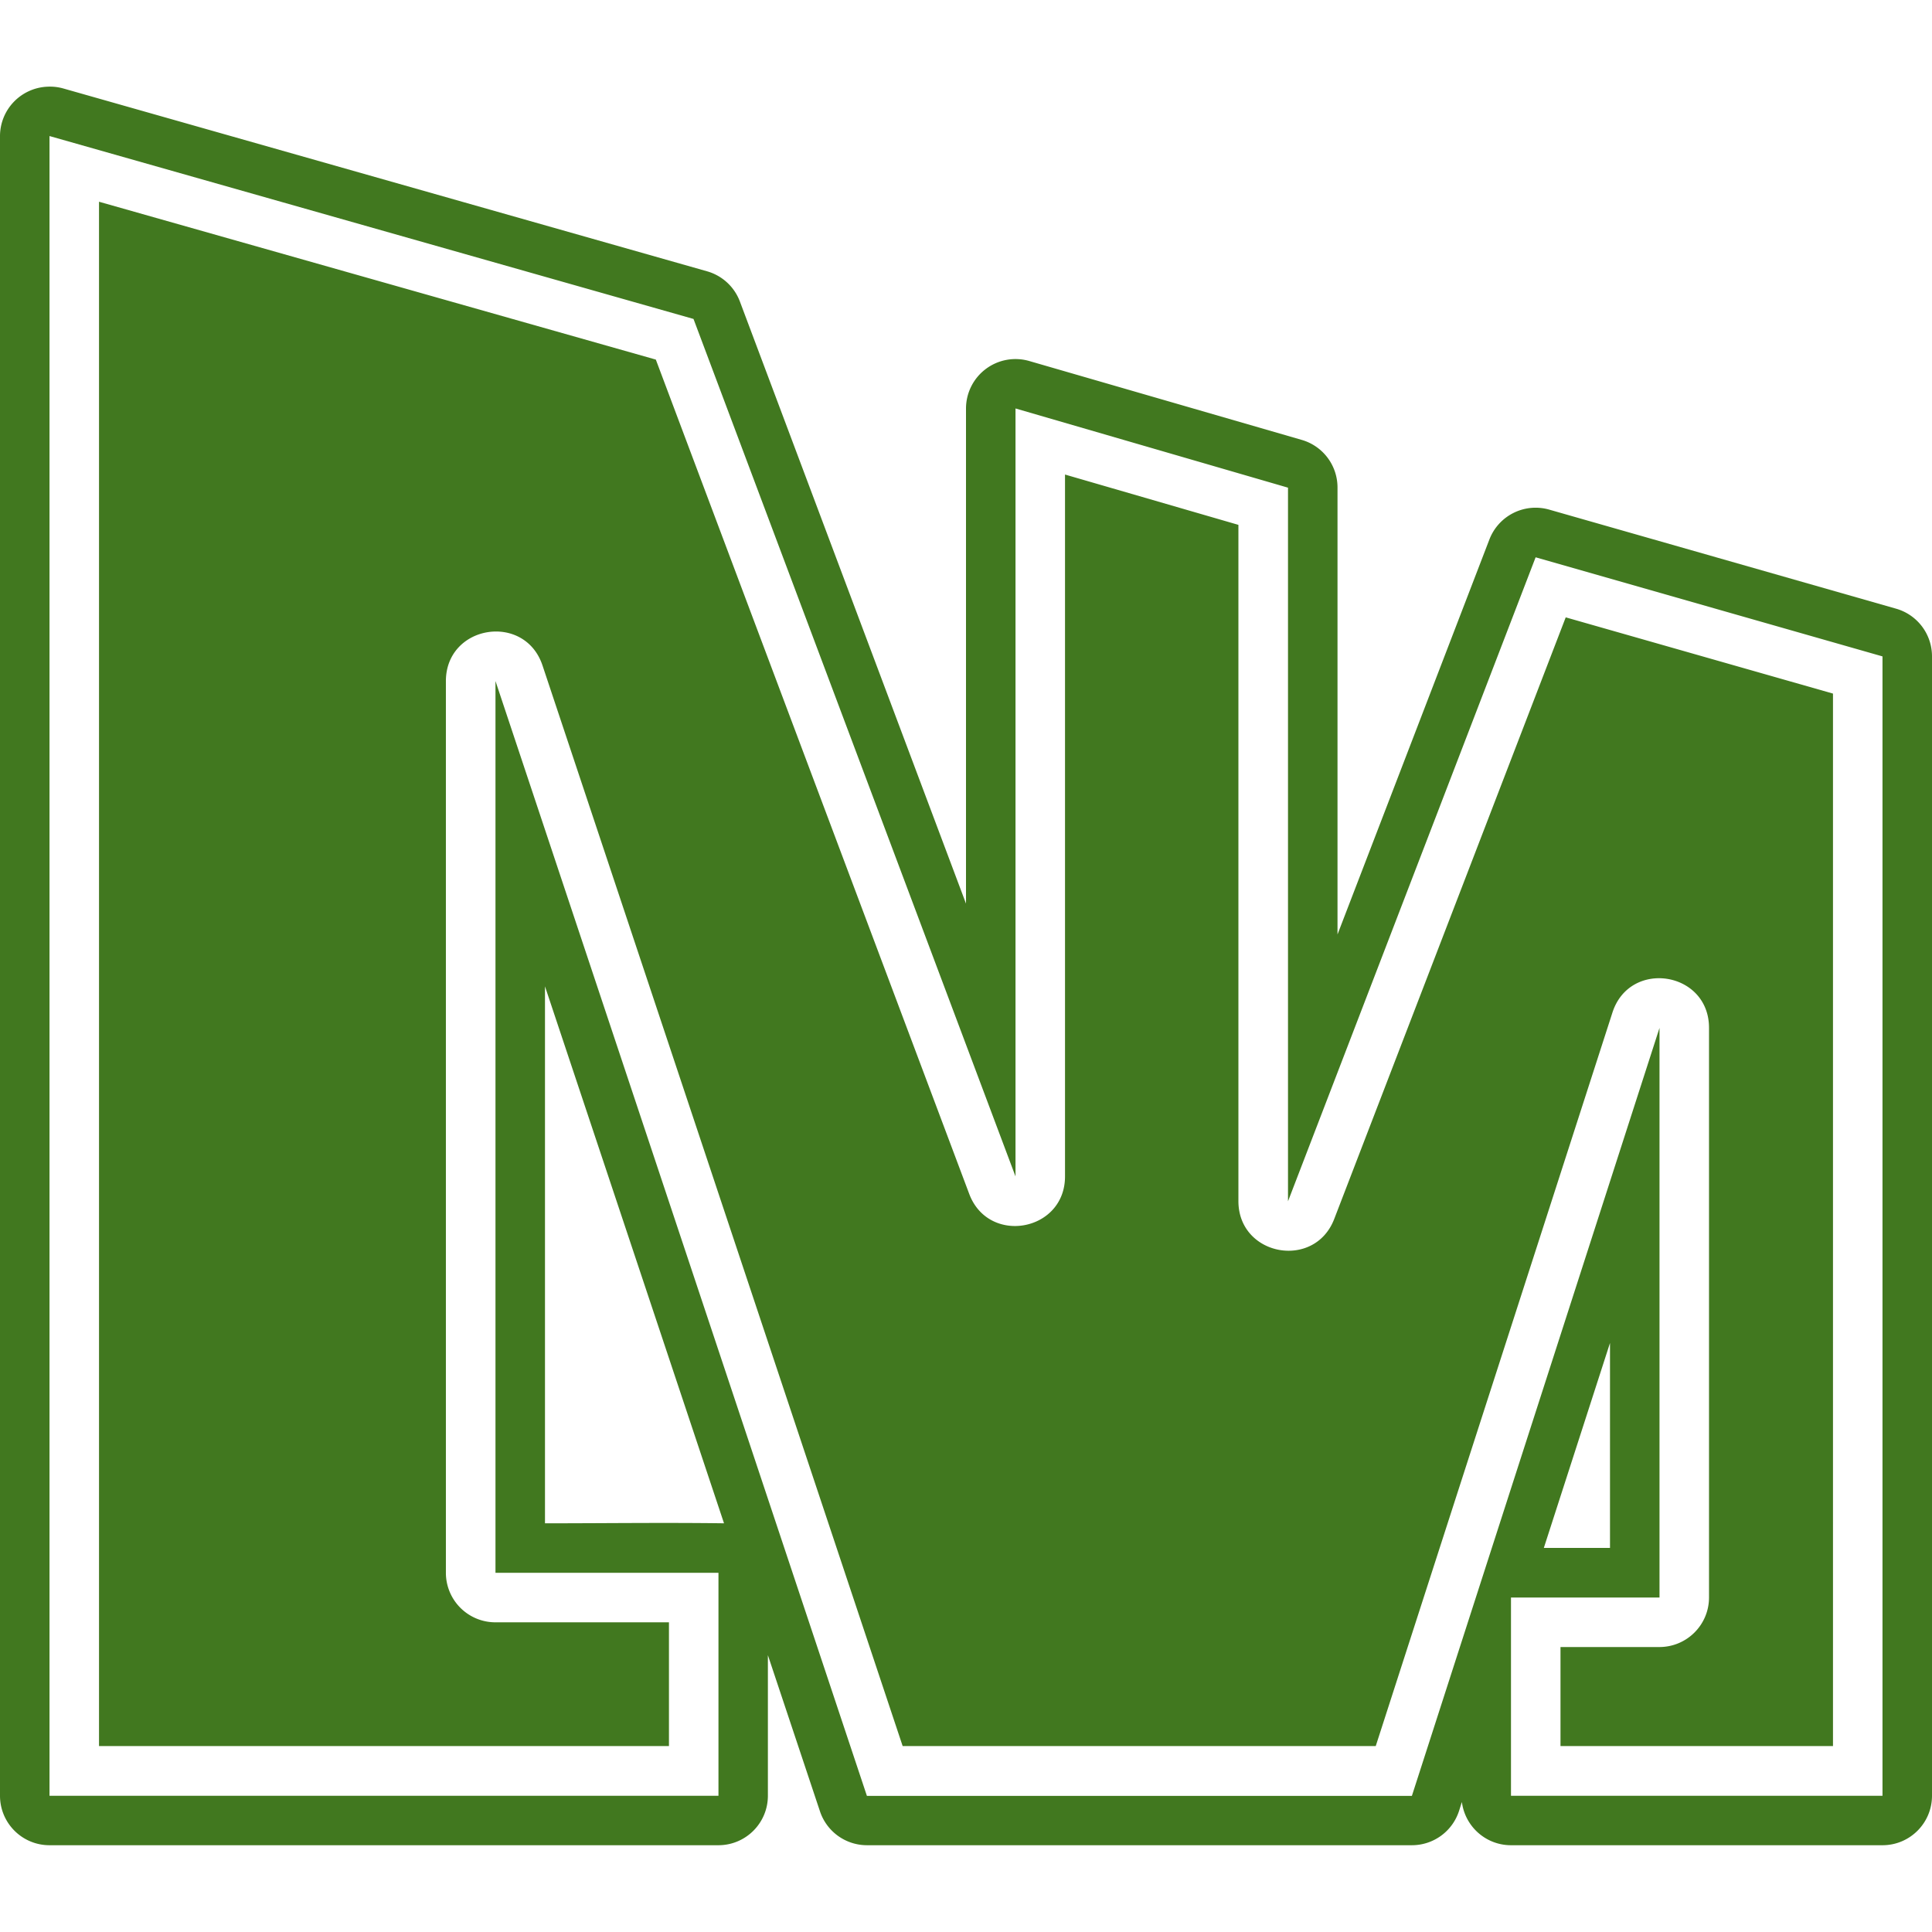
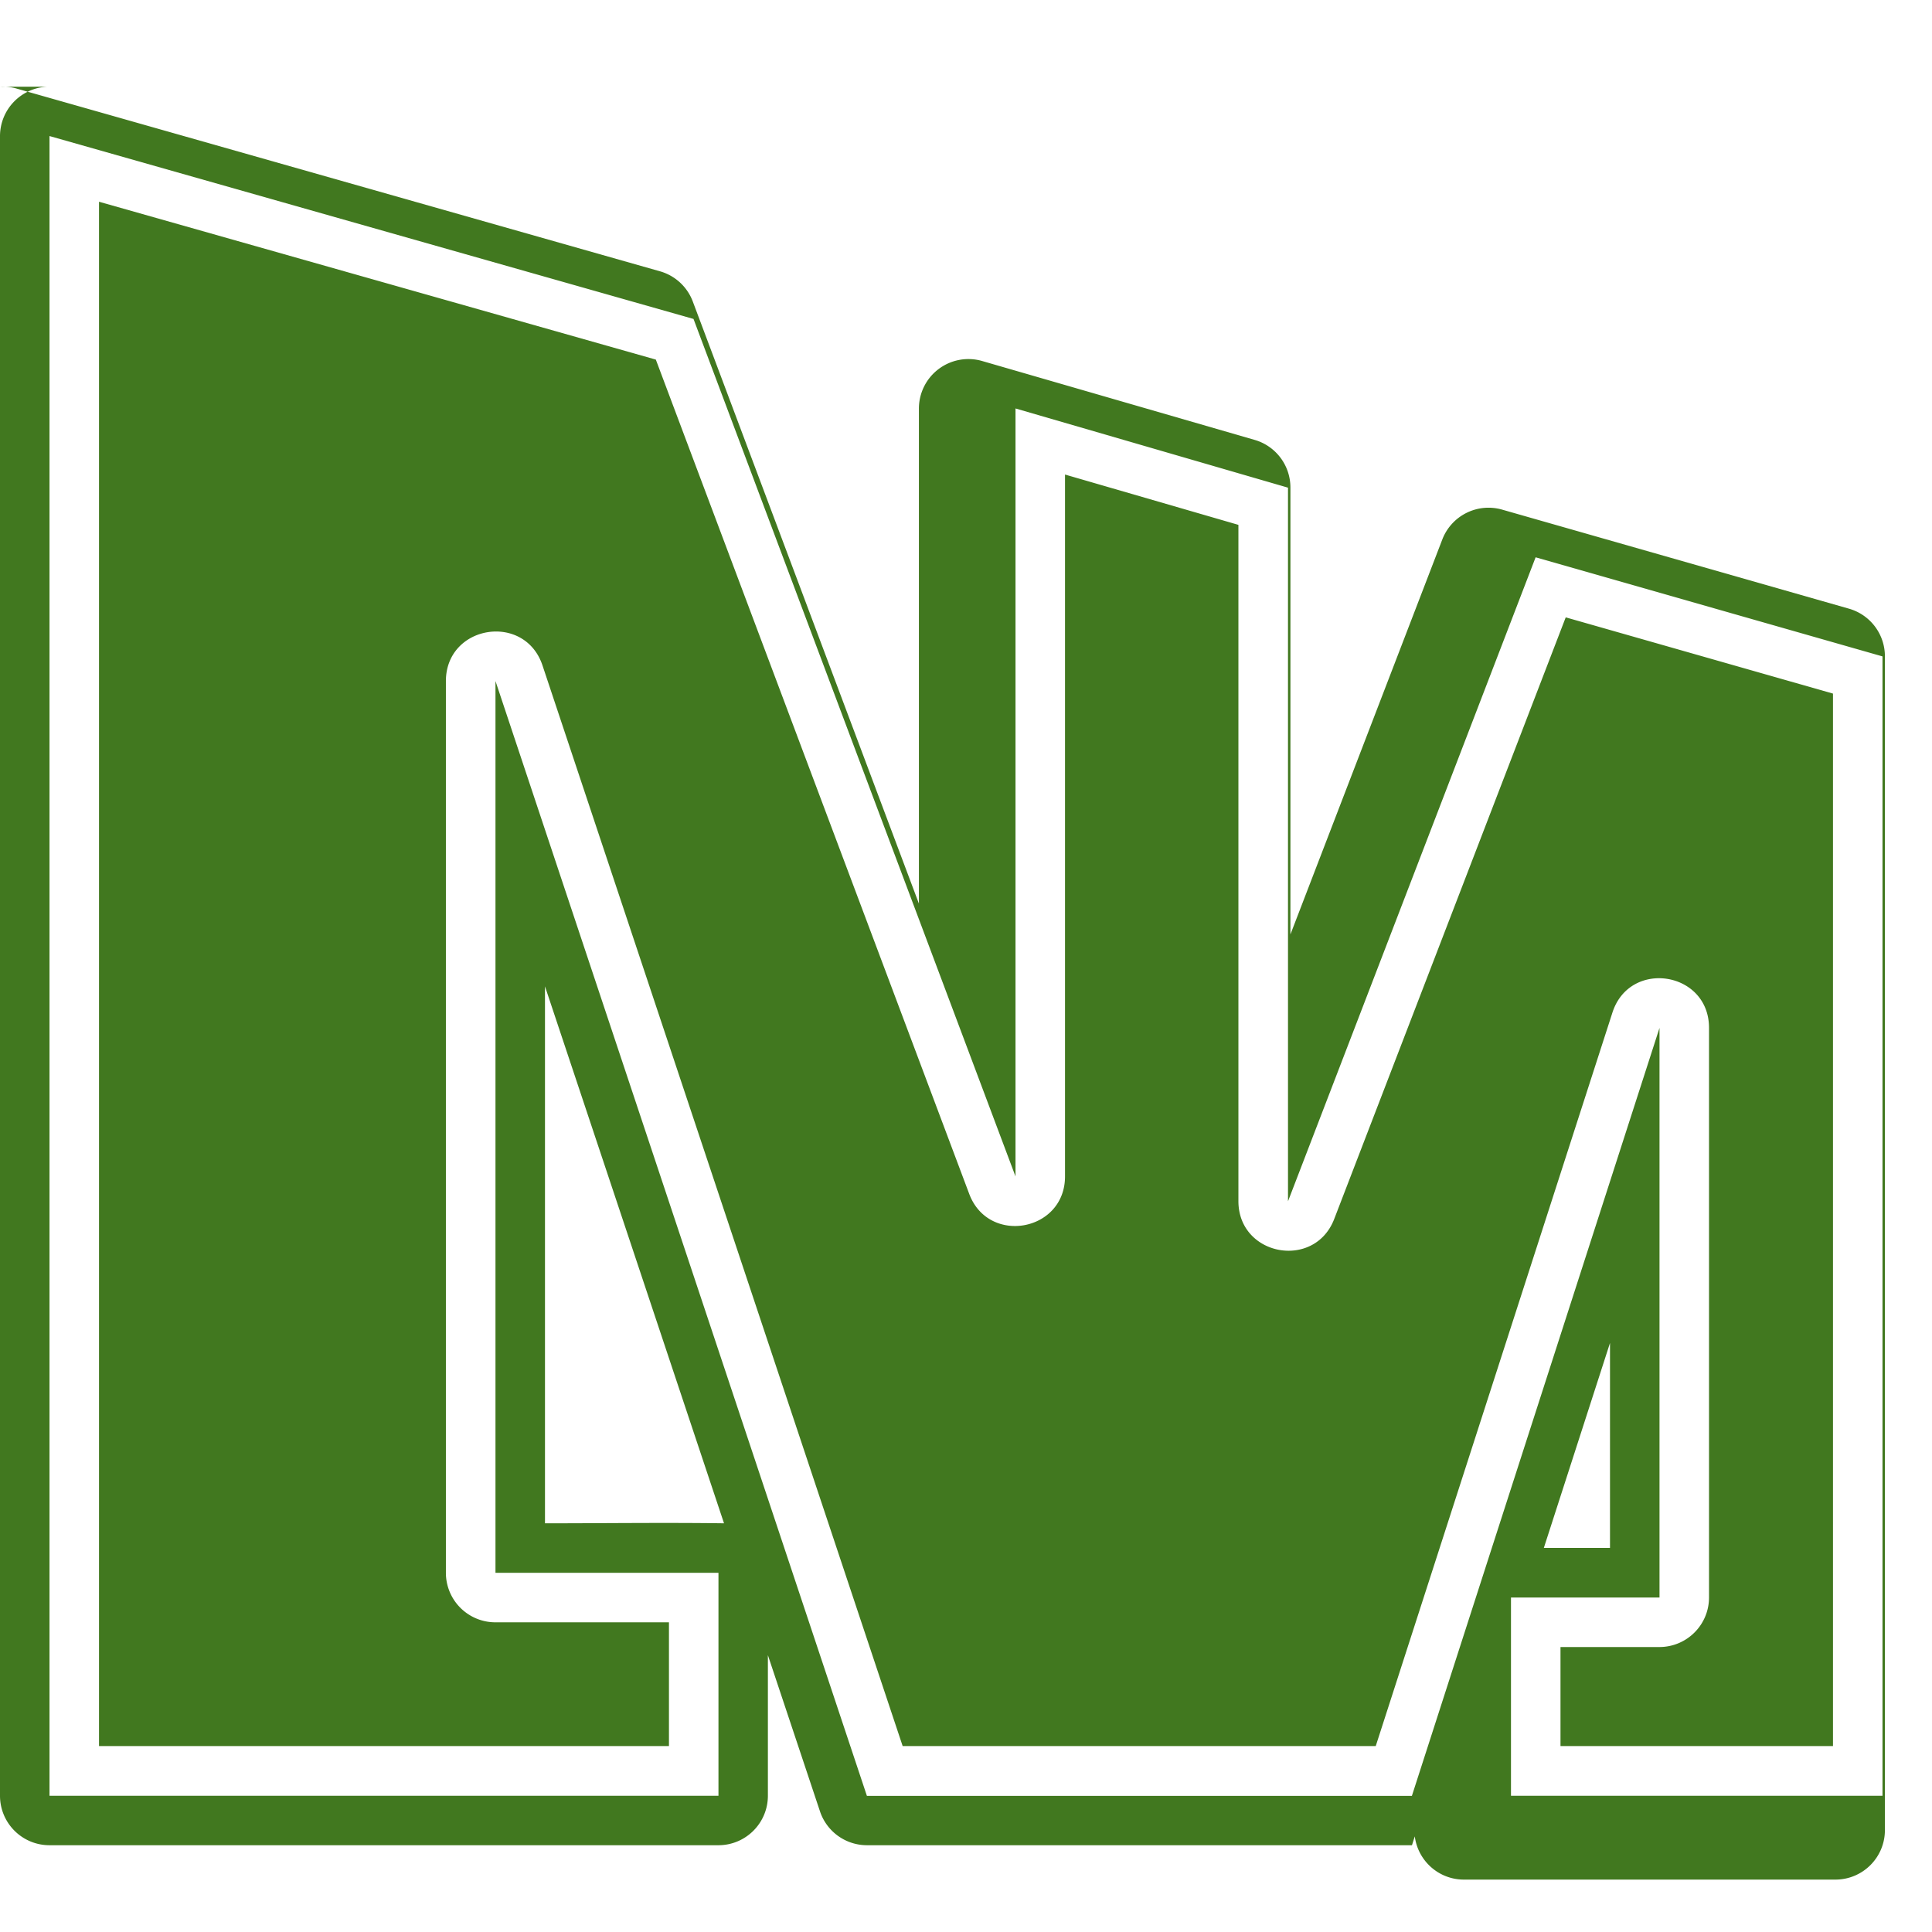
<svg xmlns="http://www.w3.org/2000/svg" role="img" width="32px" height="32px" viewBox="0 0 24 24">
  <title>AlliedModders</title>
-   <path fill="#41781f" d="M.588 1.077A.615.615 0 0 0 0 1.69v20.617c0 .34.275.615.615.615h8.309c.34 0 .615-.275.615-.615v-1.746l.647 1.94a.615.615 0 0 0 .584.421h6.77a.615.615 0 0 0 .585-.427l.035-.11c.04.307.3.537.61.537h4.615c.34 0 .615-.275.615-.615V8.153a.615.615 0 0 0-.447-.592l-4.307-1.23a.615.615 0 0 0-.744.37l-1.887 4.907v-5.55a.615.615 0 0 0-.443-.593l-3.385-.98a.615.615 0 0 0-.787.59v6.15l-2.809-7.48a.615.615 0 0 0-.408-.375l-8-2.272a.615.615 0 0 0-.195-.021zm.027.613l8 2.272 4 10.652v-9.54L16 6.058v8.865l3.076-8 4.309 1.231v14.154H18.77v-2.463h1.845v-7.076l-3.076 9.54h-6.77L6.155 8.46v11.078h2.77v2.77H.615zm.615.816V21.69h7.08v-1.537H6.154a.615.615 0 0 1-.615-.615V8.46c.002-.698.979-.855 1.2-.194l4.474 13.424h5.877l2.94-9.111c.215-.668 1.201-.513 1.2.19v7.075c0 .34-.275.615-.615.616h-1.23v1.23h3.385V8.616l-3.32-.947-2.876 7.474c-.245.635-1.188.46-1.19-.22V6.52l-2.154-.625v8.719c0 .685-.95.857-1.19.217L8.147 4.467zm5.54 9.747l2.224 6.67c-.734-.01-1.485 0-2.224 0zM20 16.683v2.546h-.822Z" />
+   <path fill="#41781f" d="M.588 1.077A.615.615 0 0 0 0 1.69v20.617c0 .34.275.615.615.615h8.309c.34 0 .615-.275.615-.615v-1.746l.647 1.94a.615.615 0 0 0 .584.421h6.77l.035-.11c.04.307.3.537.61.537h4.615c.34 0 .615-.275.615-.615V8.153a.615.615 0 0 0-.447-.592l-4.307-1.23a.615.615 0 0 0-.744.37l-1.887 4.907v-5.55a.615.615 0 0 0-.443-.593l-3.385-.98a.615.615 0 0 0-.787.59v6.15l-2.809-7.48a.615.615 0 0 0-.408-.375l-8-2.272a.615.615 0 0 0-.195-.021zm.027.613l8 2.272 4 10.652v-9.54L16 6.058v8.865l3.076-8 4.309 1.231v14.154H18.77v-2.463h1.845v-7.076l-3.076 9.54h-6.77L6.155 8.46v11.078h2.77v2.77H.615zm.615.816V21.69h7.08v-1.537H6.154a.615.615 0 0 1-.615-.615V8.46c.002-.698.979-.855 1.2-.194l4.474 13.424h5.877l2.94-9.111c.215-.668 1.201-.513 1.2.19v7.075c0 .34-.275.615-.615.616h-1.23v1.23h3.385V8.616l-3.32-.947-2.876 7.474c-.245.635-1.188.46-1.19-.22V6.52l-2.154-.625v8.719c0 .685-.95.857-1.19.217L8.147 4.467zm5.54 9.747l2.224 6.67c-.734-.01-1.485 0-2.224 0zM20 16.683v2.546h-.822Z" />
</svg>